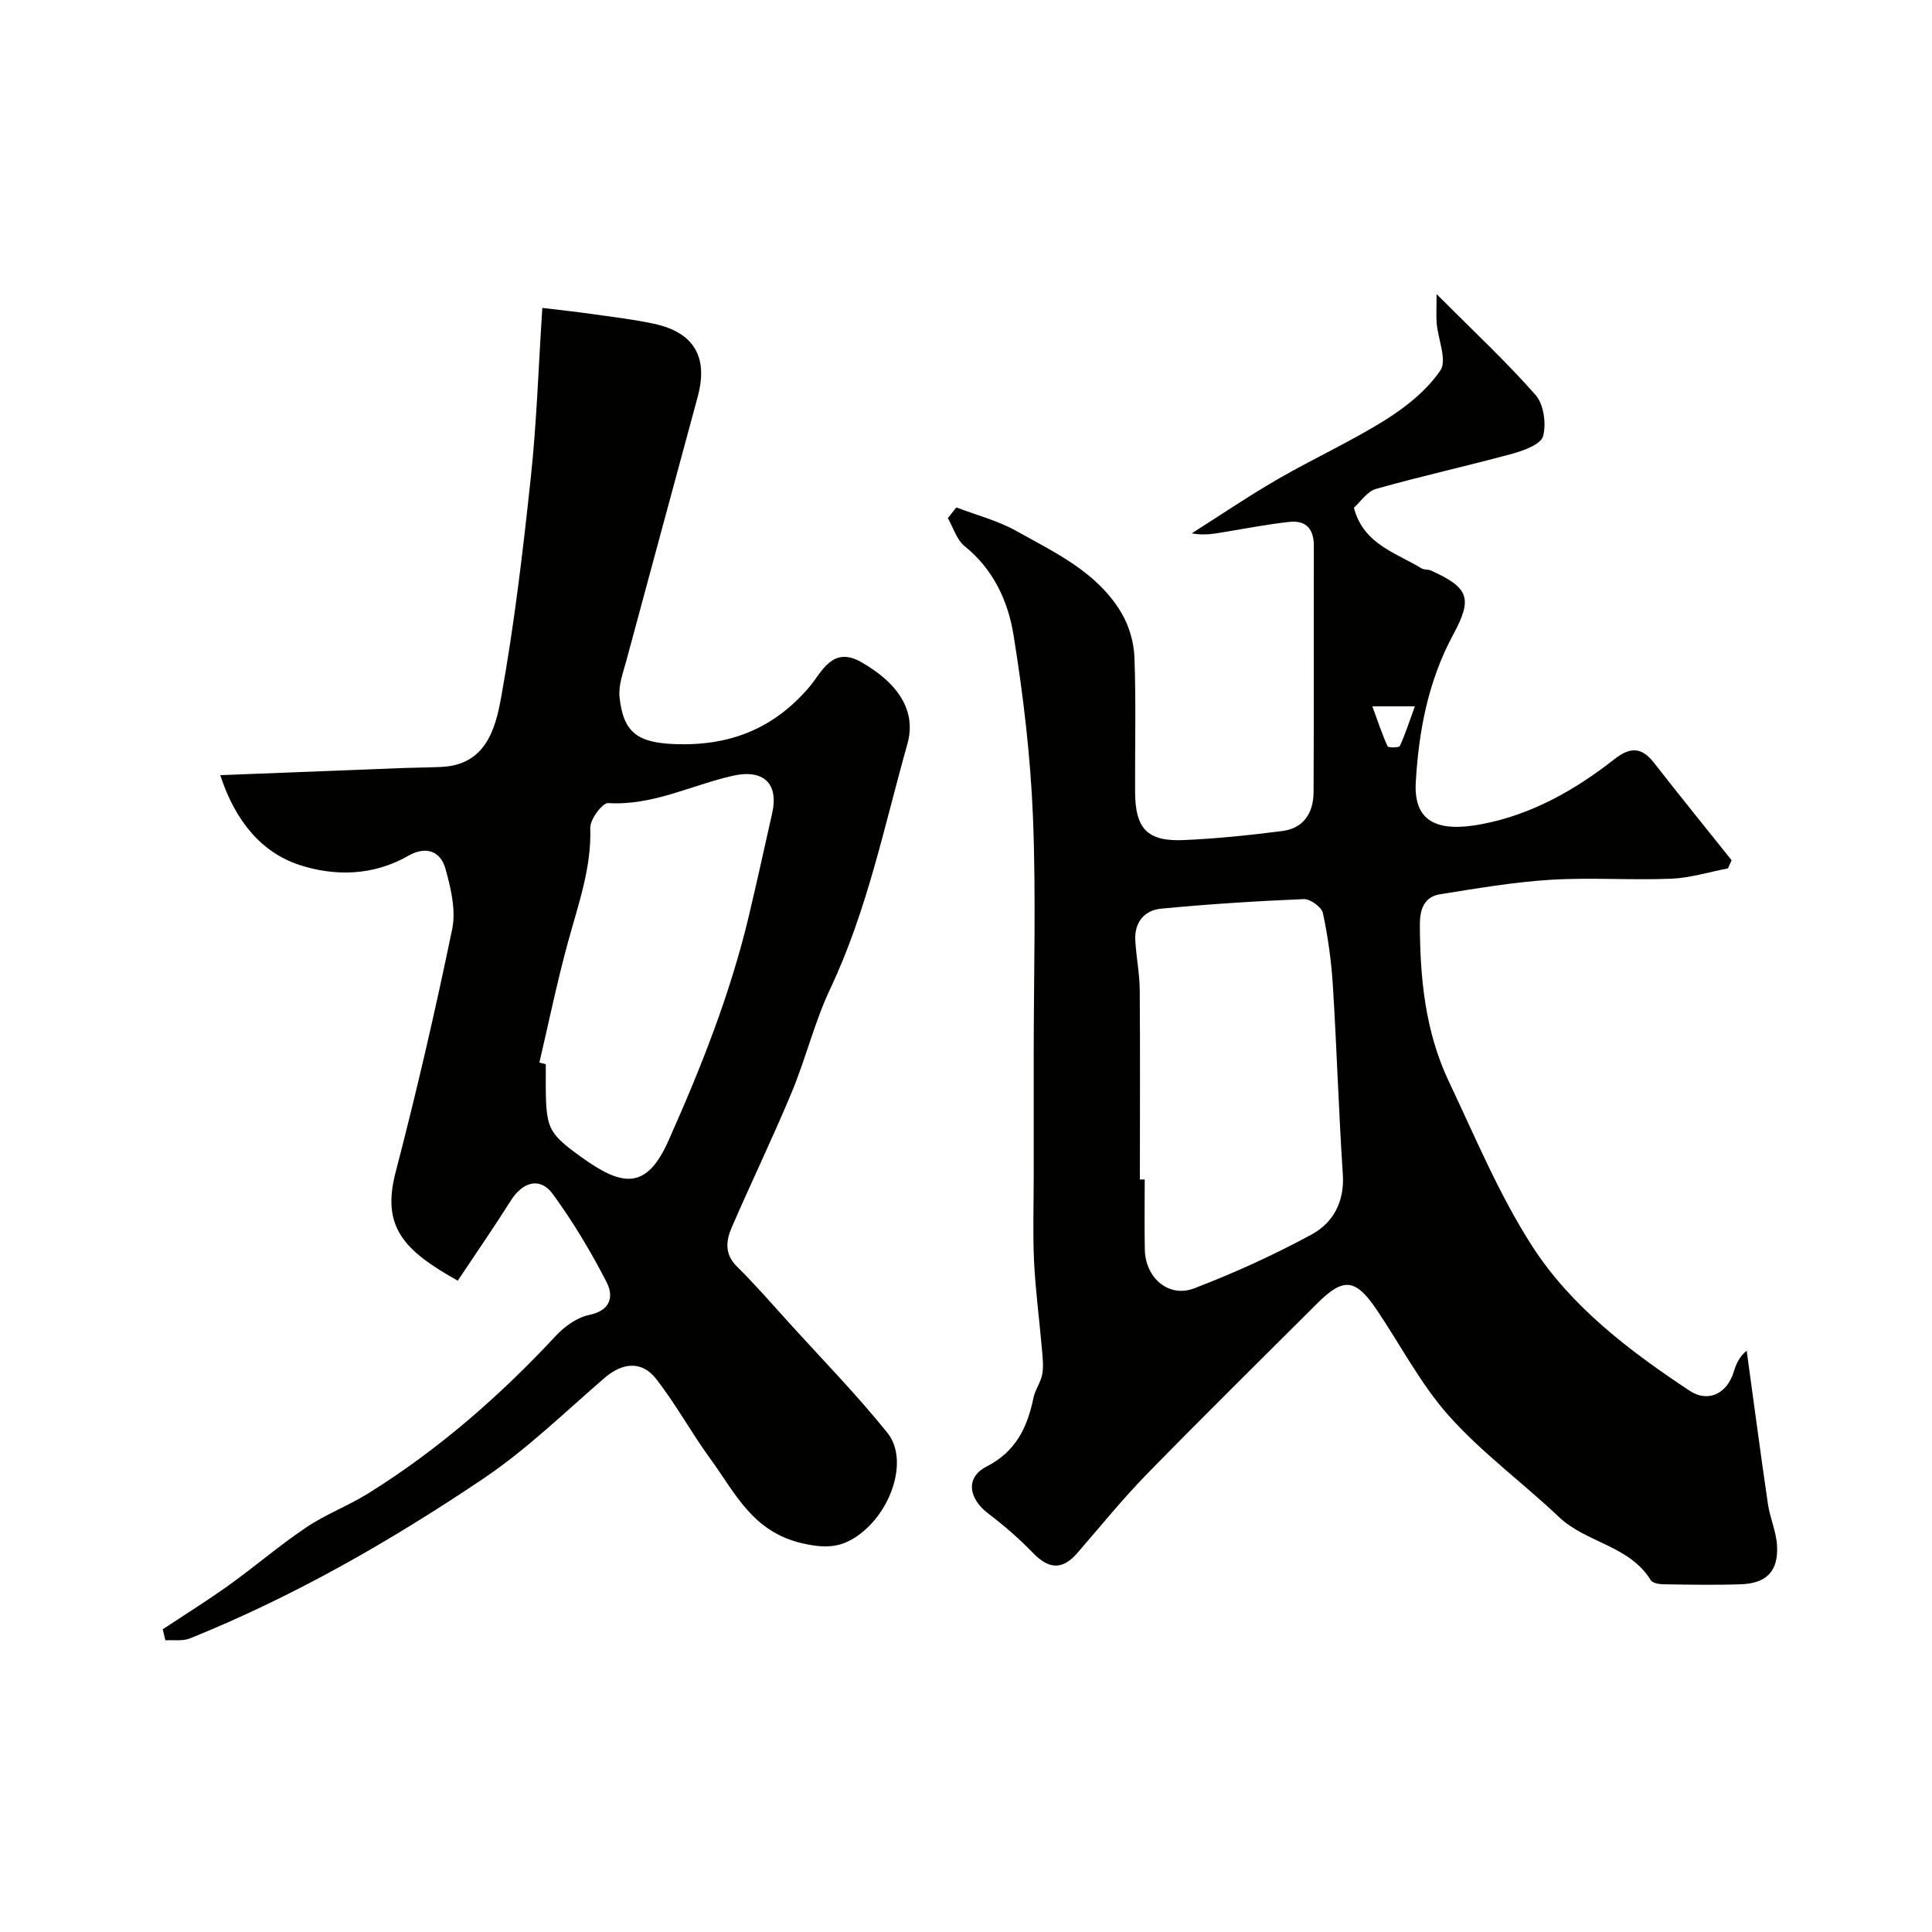
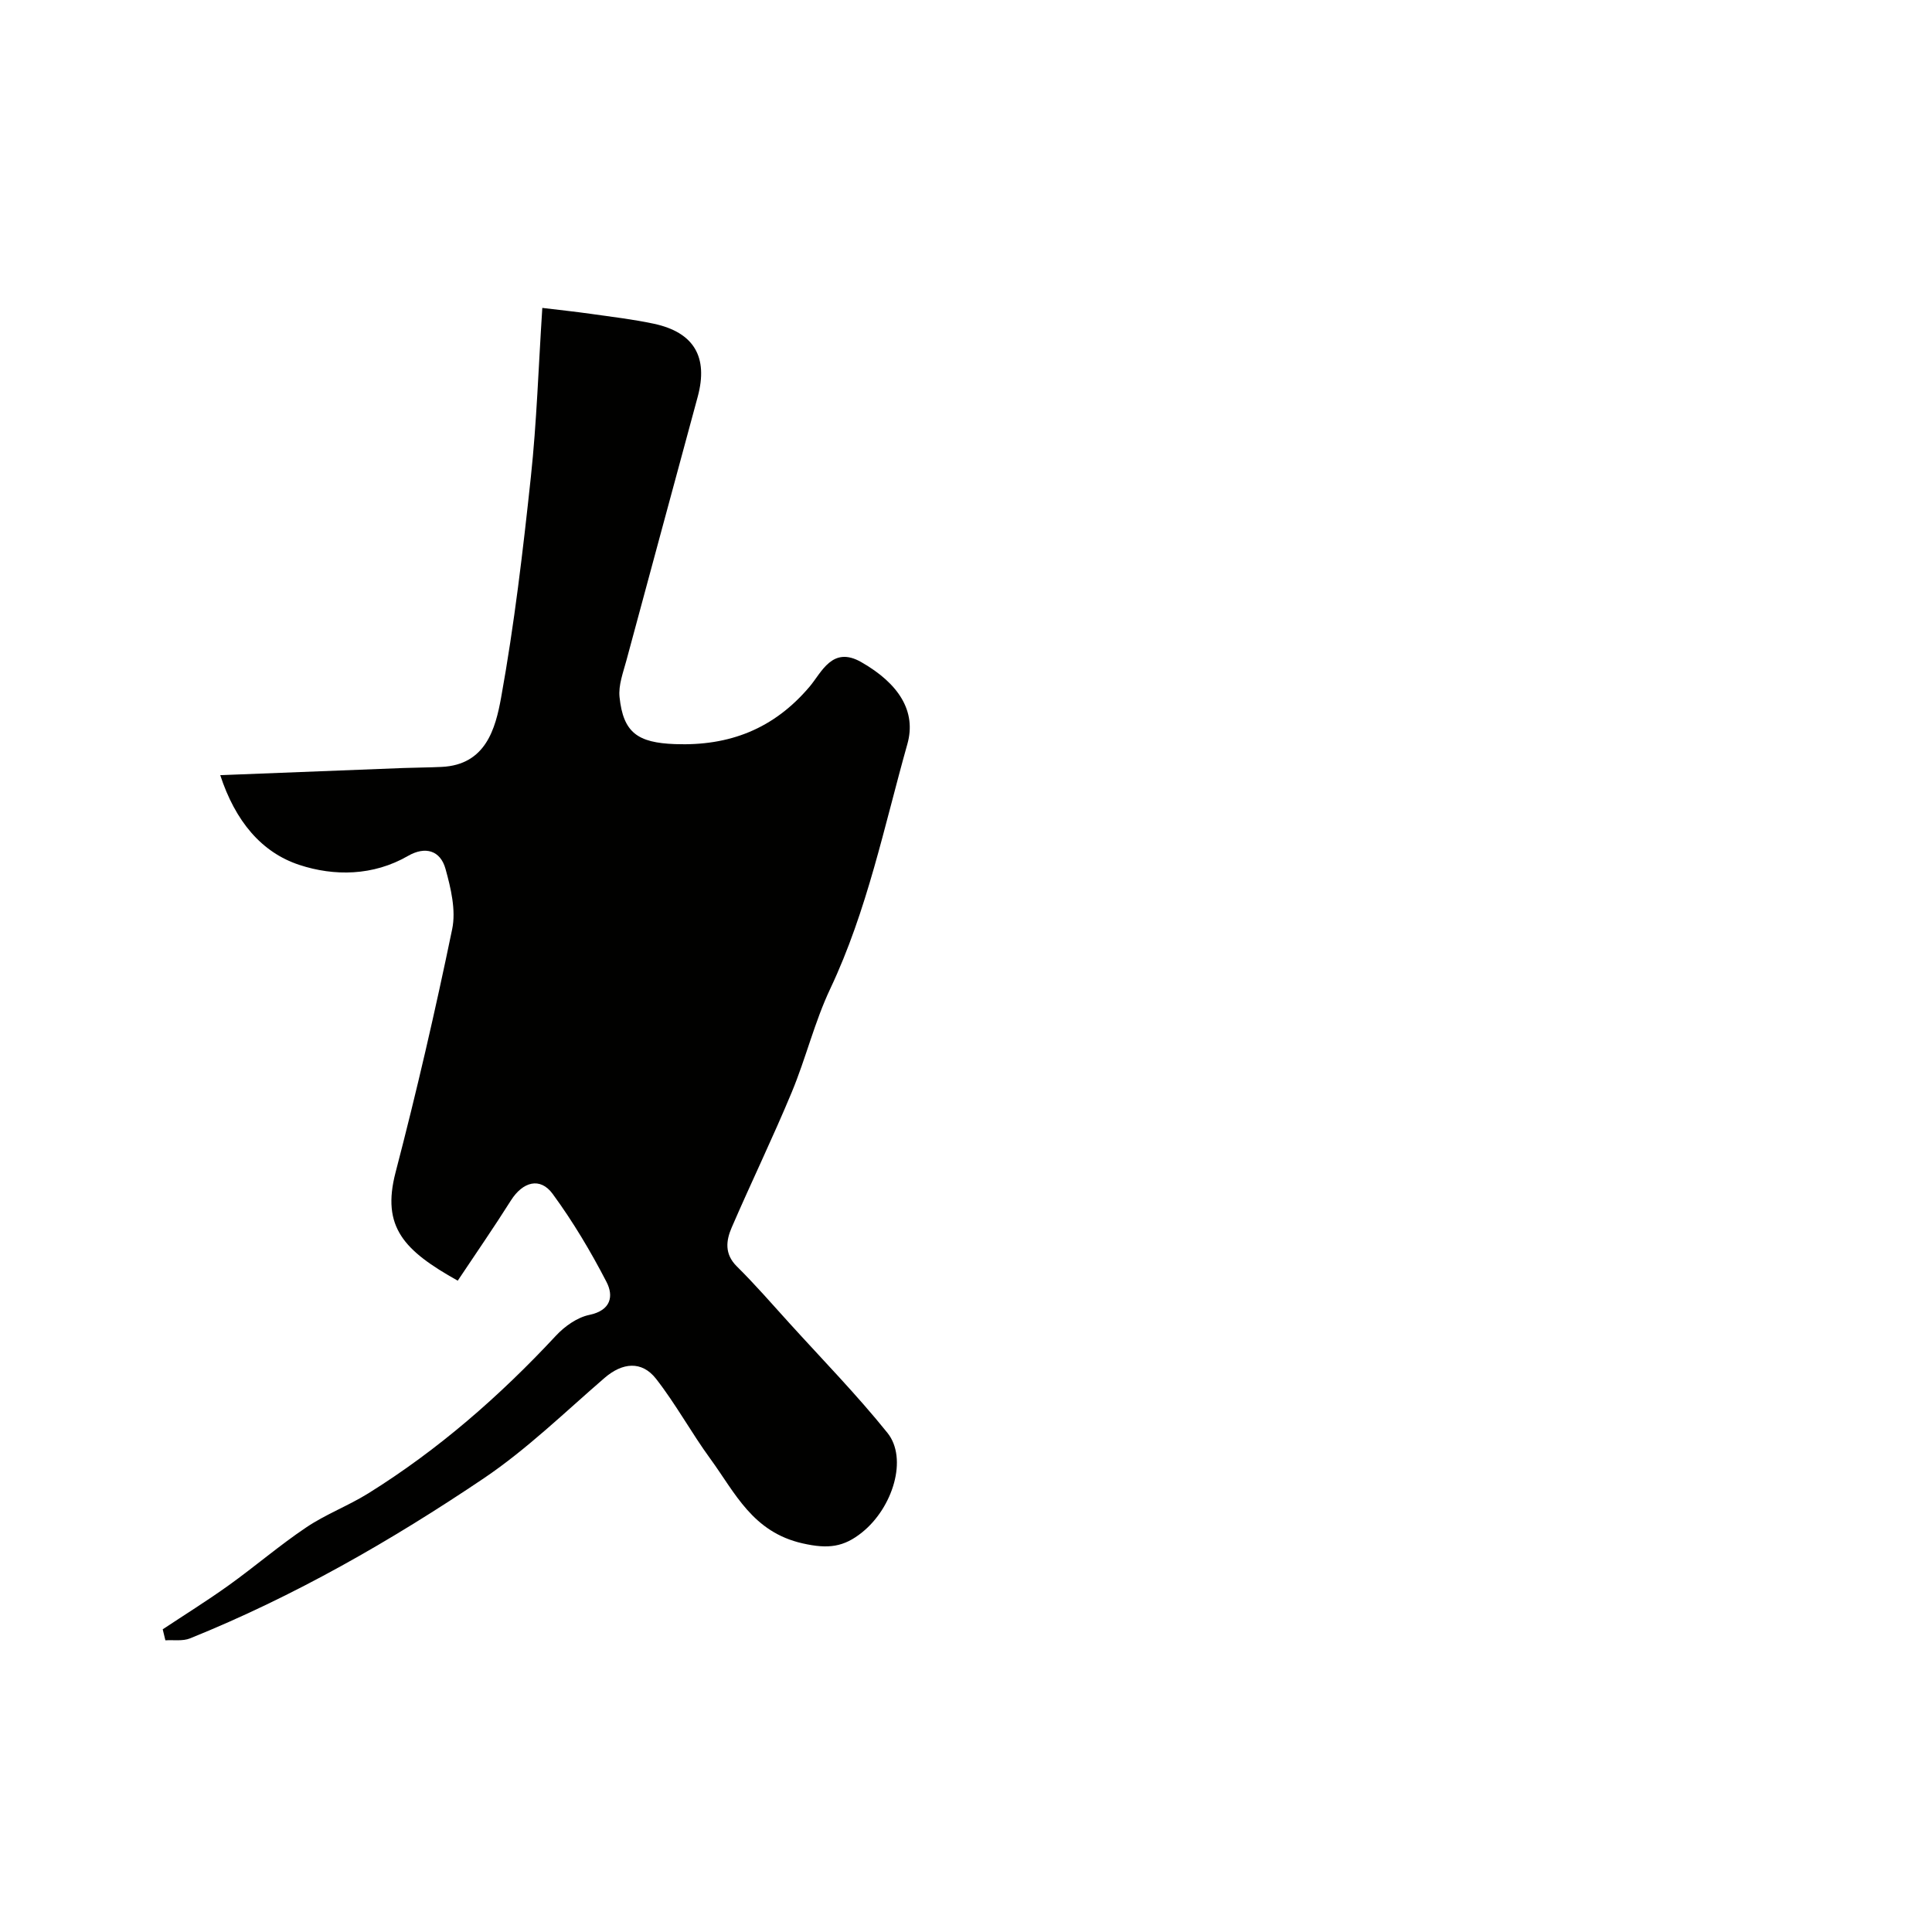
<svg xmlns="http://www.w3.org/2000/svg" enable-background="new 0 0 400 400" viewBox="0 0 400 400">
  <g fill="#010100">
-     <path d="m198.01 105.06c4.14 1.58 8.54 2.71 12.37 4.85 8.1 4.52 16.79 8.55 21.78 16.95 1.59 2.67 2.59 6.06 2.71 9.17.35 9.32.09 18.66.14 27.99.04 7.54 2.54 10.23 10 9.91 6.85-.29 13.7-1.01 20.51-1.88 4.44-.57 6.42-3.84 6.44-8.03.09-16.99.01-33.99.06-50.98.01-3.6-1.68-5.38-5.16-4.98-4.38.49-8.72 1.32-13.07 2.04-2.23.37-4.45.83-7.05.32 5.95-3.77 11.78-7.73 17.87-11.25 7.32-4.23 15.06-7.75 22.21-12.23 4.31-2.7 8.59-6.13 11.39-10.24 1.43-2.1-.47-6.43-.76-9.76-.13-1.53-.02-3.09-.02-6.05 7.74 7.77 14.47 14.03 20.5 20.9 1.7 1.94 2.24 5.94 1.55 8.52-.44 1.67-3.95 2.96-6.31 3.61-9.39 2.56-18.91 4.65-28.28 7.3-1.85.52-3.23 2.7-4.58 3.9 1.98 7.57 8.67 9.29 14.02 12.56.53.32 1.32.17 1.91.43 7.84 3.55 8.74 5.68 4.63 13.28-5.18 9.58-7.14 19.97-7.75 30.58-.47 8.36 4.7 10.38 13.72 8.65 10.32-1.98 19.24-7.04 27.39-13.43 3.28-2.58 5.66-2.55 8.24.77 5.27 6.77 10.69 13.43 16.04 20.14-.25.56-.51 1.12-.76 1.69-3.91.75-7.81 1.98-11.75 2.14-8.32.33-16.68-.29-24.98.22-7.65.47-15.25 1.79-22.84 2.99-3.3.52-4.21 3.08-4.21 6.24.02 11.24 1.14 22.31 6.02 32.58 5.48 11.53 10.41 23.48 17.3 34.14 8.1 12.53 20.12 21.62 32.53 29.84 3.82 2.53 7.76.61 9.14-3.93.47-1.56 1.1-3.08 2.67-4.36 1.46 10.58 2.85 21.17 4.4 31.74.42 2.87 1.7 5.65 1.88 8.52.33 5.35-2.11 7.91-7.5 8.1-5.33.18-10.66.08-15.99 0-.91-.01-2.28-.24-2.65-.85-4.41-7.2-13.36-7.71-19.03-13.1-7.47-7.09-15.91-13.26-22.73-20.89-5.87-6.57-10.02-14.67-15.01-22.04-4.38-6.47-6.87-6.69-12.35-1.21-11.79 11.77-23.67 23.46-35.3 35.38-5.05 5.18-9.61 10.84-14.36 16.3-3.11 3.57-5.94 3.22-9.14-.1-2.85-2.96-6-5.67-9.27-8.16-4.08-3.1-4.72-7.46-.35-9.69 6.12-3.13 8.47-8.12 9.74-14.26.35-1.69 1.53-3.21 1.82-4.9.3-1.7.07-3.52-.08-5.28-.52-6.02-1.33-12.02-1.62-18.05-.28-5.85-.07-11.73-.07-17.6 0-8.5 0-16.99 0-25.49 0-16.33.5-32.68-.16-48.98-.51-12.58-2.01-25.18-4.02-37.62-1.13-6.99-4.15-13.59-10.12-18.39-1.65-1.33-2.35-3.84-3.48-5.8.58-.77 1.18-1.49 1.77-2.22zm37.99 139.14h1c0 4.83-.07 9.66.02 14.48.1 5.87 4.92 10.08 10.22 8.06 8.32-3.19 16.51-6.91 24.34-11.17 4.43-2.41 6.81-6.76 6.44-12.41-.86-13-1.25-26.03-2.06-39.03-.31-5.06-1.01-10.13-2.06-15.08-.26-1.24-2.63-2.95-3.96-2.9-9.86.41-19.72 1.04-29.55 1.98-3.46.33-5.54 2.84-5.34 6.53.18 3.44.89 6.86.92 10.29.1 13.08.03 26.16.03 39.25zm48.13-97.96c1.16 3.17 2.02 5.79 3.16 8.28.15.32 2.37.29 2.54-.08 1.13-2.46 1.96-5.05 3.1-8.2-3.41 0-5.47 0-8.8 0z" />
-     <path d="m33.69 337.33c4.57-3.03 9.23-5.93 13.68-9.12 5.44-3.9 10.53-8.29 16.08-12.01 4.02-2.7 8.67-4.45 12.79-7.01 14.5-9.03 27.25-20.17 38.88-32.67 1.8-1.93 4.38-3.76 6.88-4.28 4.54-.94 5.07-3.93 3.57-6.83-3.27-6.32-6.95-12.5-11.15-18.23-2.6-3.55-6.2-2.5-8.64 1.36-3.56 5.64-7.36 11.13-11.01 16.61-11.11-6.22-15.83-11.08-12.87-22.43 4.35-16.67 8.23-33.48 11.72-50.36.81-3.91-.27-8.46-1.38-12.46-1.06-3.83-4.18-4.76-7.77-2.69-7.21 4.16-15.29 4.23-22.49 1.86-7.84-2.58-13.26-9.05-16.38-18.58 13.01-.51 25.44-1 37.87-1.48 2.66-.1 5.32-.1 7.97-.23 9.13-.43 11.14-7.91 12.31-14.36 2.73-15.11 4.53-30.41 6.16-45.69 1.21-11.3 1.57-22.69 2.37-34.98 3.4.41 6.73.76 10.05 1.23 4.36.62 8.76 1.13 13.06 2.05 8.29 1.78 11.28 6.88 9.07 15.09-4.91 18.21-9.88 36.41-14.77 54.62-.67 2.49-1.68 5.13-1.42 7.59.77 7.38 3.78 9.44 11.47 9.73 11.25.42 20.46-3.13 27.89-11.91 2.48-2.93 4.68-8.5 10.68-5.07 7.78 4.44 11.46 10.2 9.55 16.97-4.8 17.04-8.31 34.46-15.96 50.65-3.25 6.87-5.05 14.4-7.98 21.44-3.92 9.43-8.38 18.63-12.43 28-1.17 2.71-1.53 5.48 1.06 8.05 3.8 3.76 7.32 7.82 10.92 11.79 6.81 7.51 13.91 14.78 20.26 22.67 4.27 5.31 1.14 15.47-5.23 20.6-3.81 3.07-7.02 3.49-12.33 2.29-10.35-2.34-13.95-10.44-19.08-17.48-3.94-5.39-7.15-11.33-11.25-16.58-2.99-3.83-7.01-3.36-10.67-.2-8.2 7.08-16.05 14.74-24.98 20.77-19.2 12.94-39.29 24.46-60.85 33.16-1.51.61-3.39.29-5.1.4-.2-.77-.38-1.52-.55-2.28zm77.98-117.33c.44.11.89.22 1.33.33 0 13.02-.42 13.61 7.21 19.13 8.51 6.16 13.55 7.08 18.15-3.21 6.73-15.07 12.8-30.36 16.64-46.45 1.7-7.11 3.25-14.26 4.86-21.39 1.43-6.32-1.9-9.21-8.17-7.79-8.55 1.94-16.58 6.22-25.78 5.65-1.19-.07-3.76 3.38-3.7 5.13.27 8.26-2.46 15.77-4.57 23.5-2.28 8.29-4.01 16.73-5.97 25.1z" />
+     <path d="m33.69 337.33c4.57-3.03 9.23-5.93 13.68-9.12 5.44-3.9 10.53-8.29 16.08-12.01 4.02-2.7 8.67-4.45 12.79-7.01 14.5-9.03 27.25-20.17 38.88-32.67 1.8-1.93 4.38-3.76 6.88-4.28 4.54-.94 5.07-3.93 3.57-6.83-3.27-6.32-6.95-12.5-11.15-18.23-2.6-3.55-6.2-2.5-8.64 1.36-3.56 5.64-7.36 11.13-11.01 16.61-11.11-6.22-15.83-11.08-12.87-22.43 4.35-16.67 8.23-33.48 11.72-50.36.81-3.91-.27-8.46-1.38-12.46-1.06-3.83-4.18-4.76-7.77-2.69-7.21 4.16-15.29 4.23-22.49 1.86-7.84-2.58-13.26-9.05-16.38-18.58 13.01-.51 25.44-1 37.87-1.48 2.66-.1 5.32-.1 7.97-.23 9.13-.43 11.14-7.91 12.31-14.36 2.73-15.11 4.53-30.41 6.16-45.69 1.21-11.3 1.57-22.69 2.37-34.98 3.4.41 6.73.76 10.05 1.23 4.36.62 8.76 1.13 13.06 2.05 8.29 1.78 11.28 6.88 9.07 15.09-4.91 18.21-9.88 36.41-14.77 54.62-.67 2.49-1.68 5.13-1.42 7.59.77 7.38 3.78 9.44 11.47 9.73 11.25.42 20.46-3.13 27.89-11.91 2.48-2.93 4.68-8.5 10.68-5.07 7.78 4.44 11.46 10.2 9.55 16.97-4.8 17.04-8.31 34.46-15.96 50.65-3.25 6.87-5.05 14.4-7.98 21.44-3.92 9.43-8.38 18.63-12.43 28-1.17 2.71-1.53 5.48 1.06 8.05 3.8 3.76 7.32 7.82 10.92 11.79 6.81 7.51 13.91 14.78 20.26 22.67 4.27 5.31 1.14 15.47-5.23 20.6-3.81 3.07-7.02 3.49-12.33 2.29-10.35-2.34-13.95-10.44-19.08-17.48-3.94-5.39-7.15-11.33-11.25-16.58-2.99-3.83-7.01-3.36-10.67-.2-8.2 7.08-16.05 14.74-24.98 20.77-19.2 12.94-39.29 24.46-60.85 33.16-1.51.61-3.39.29-5.1.4-.2-.77-.38-1.52-.55-2.28zm77.98-117.33z" />
  </g>
</svg>